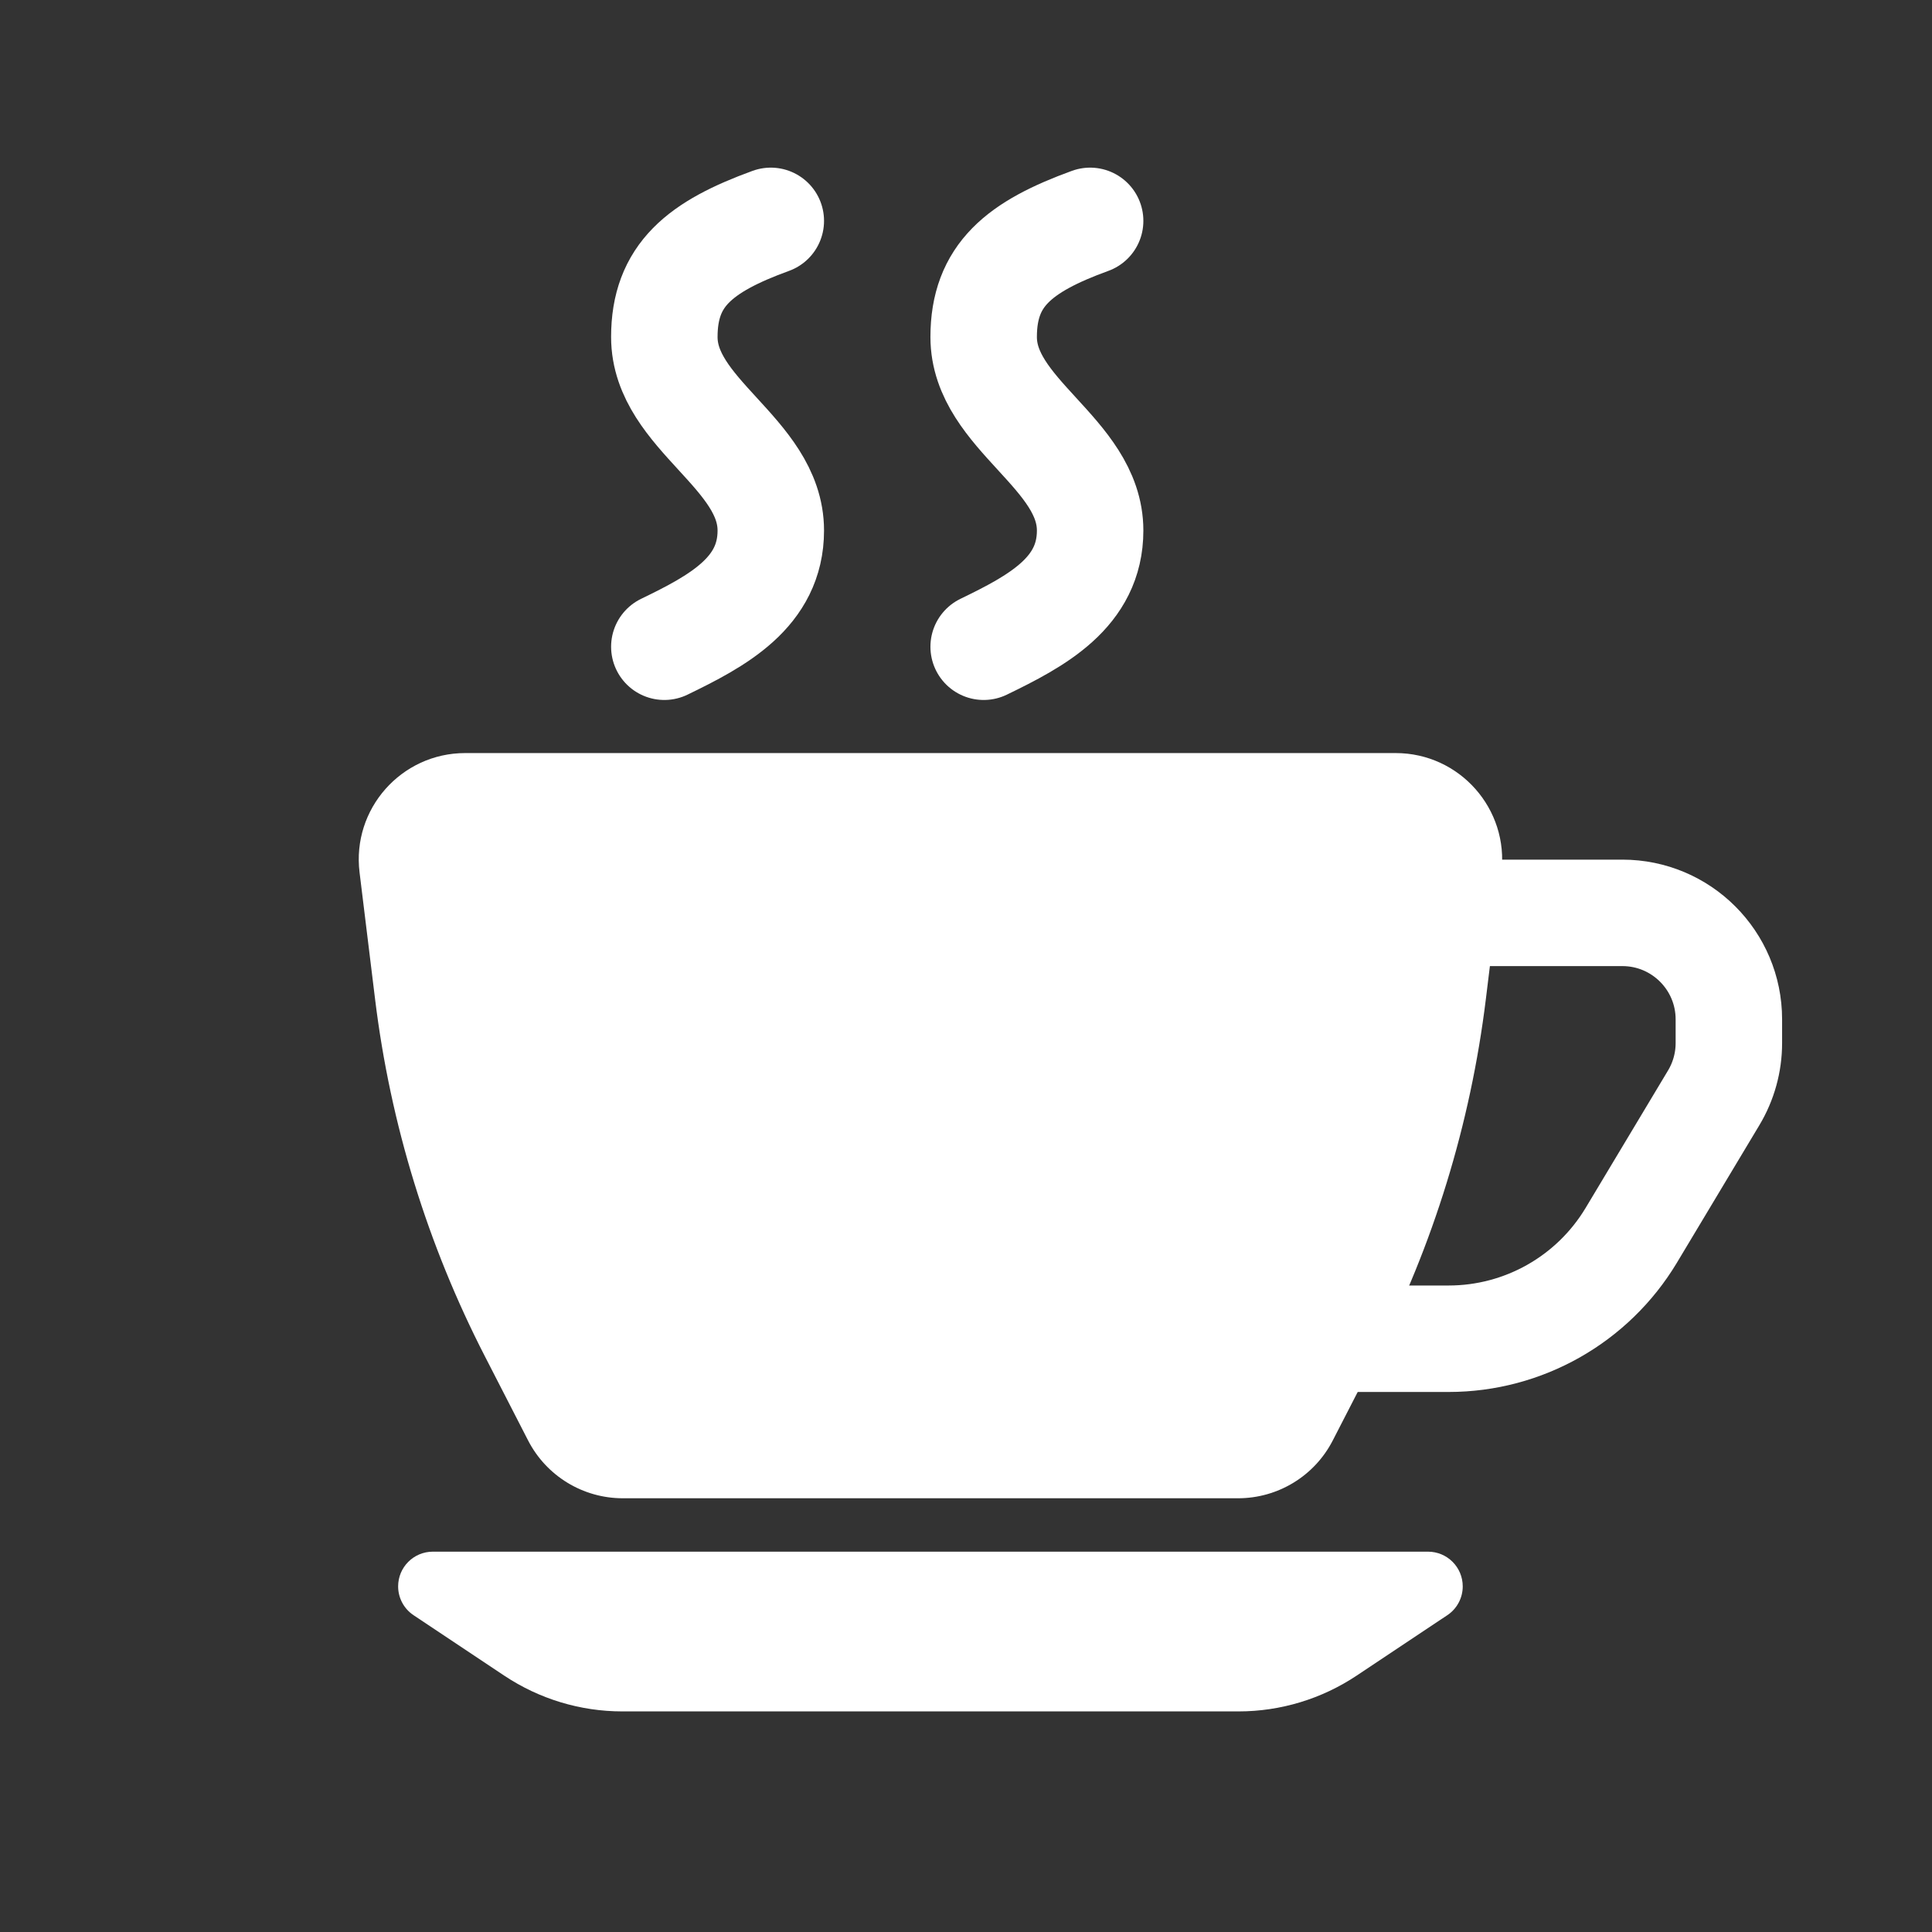
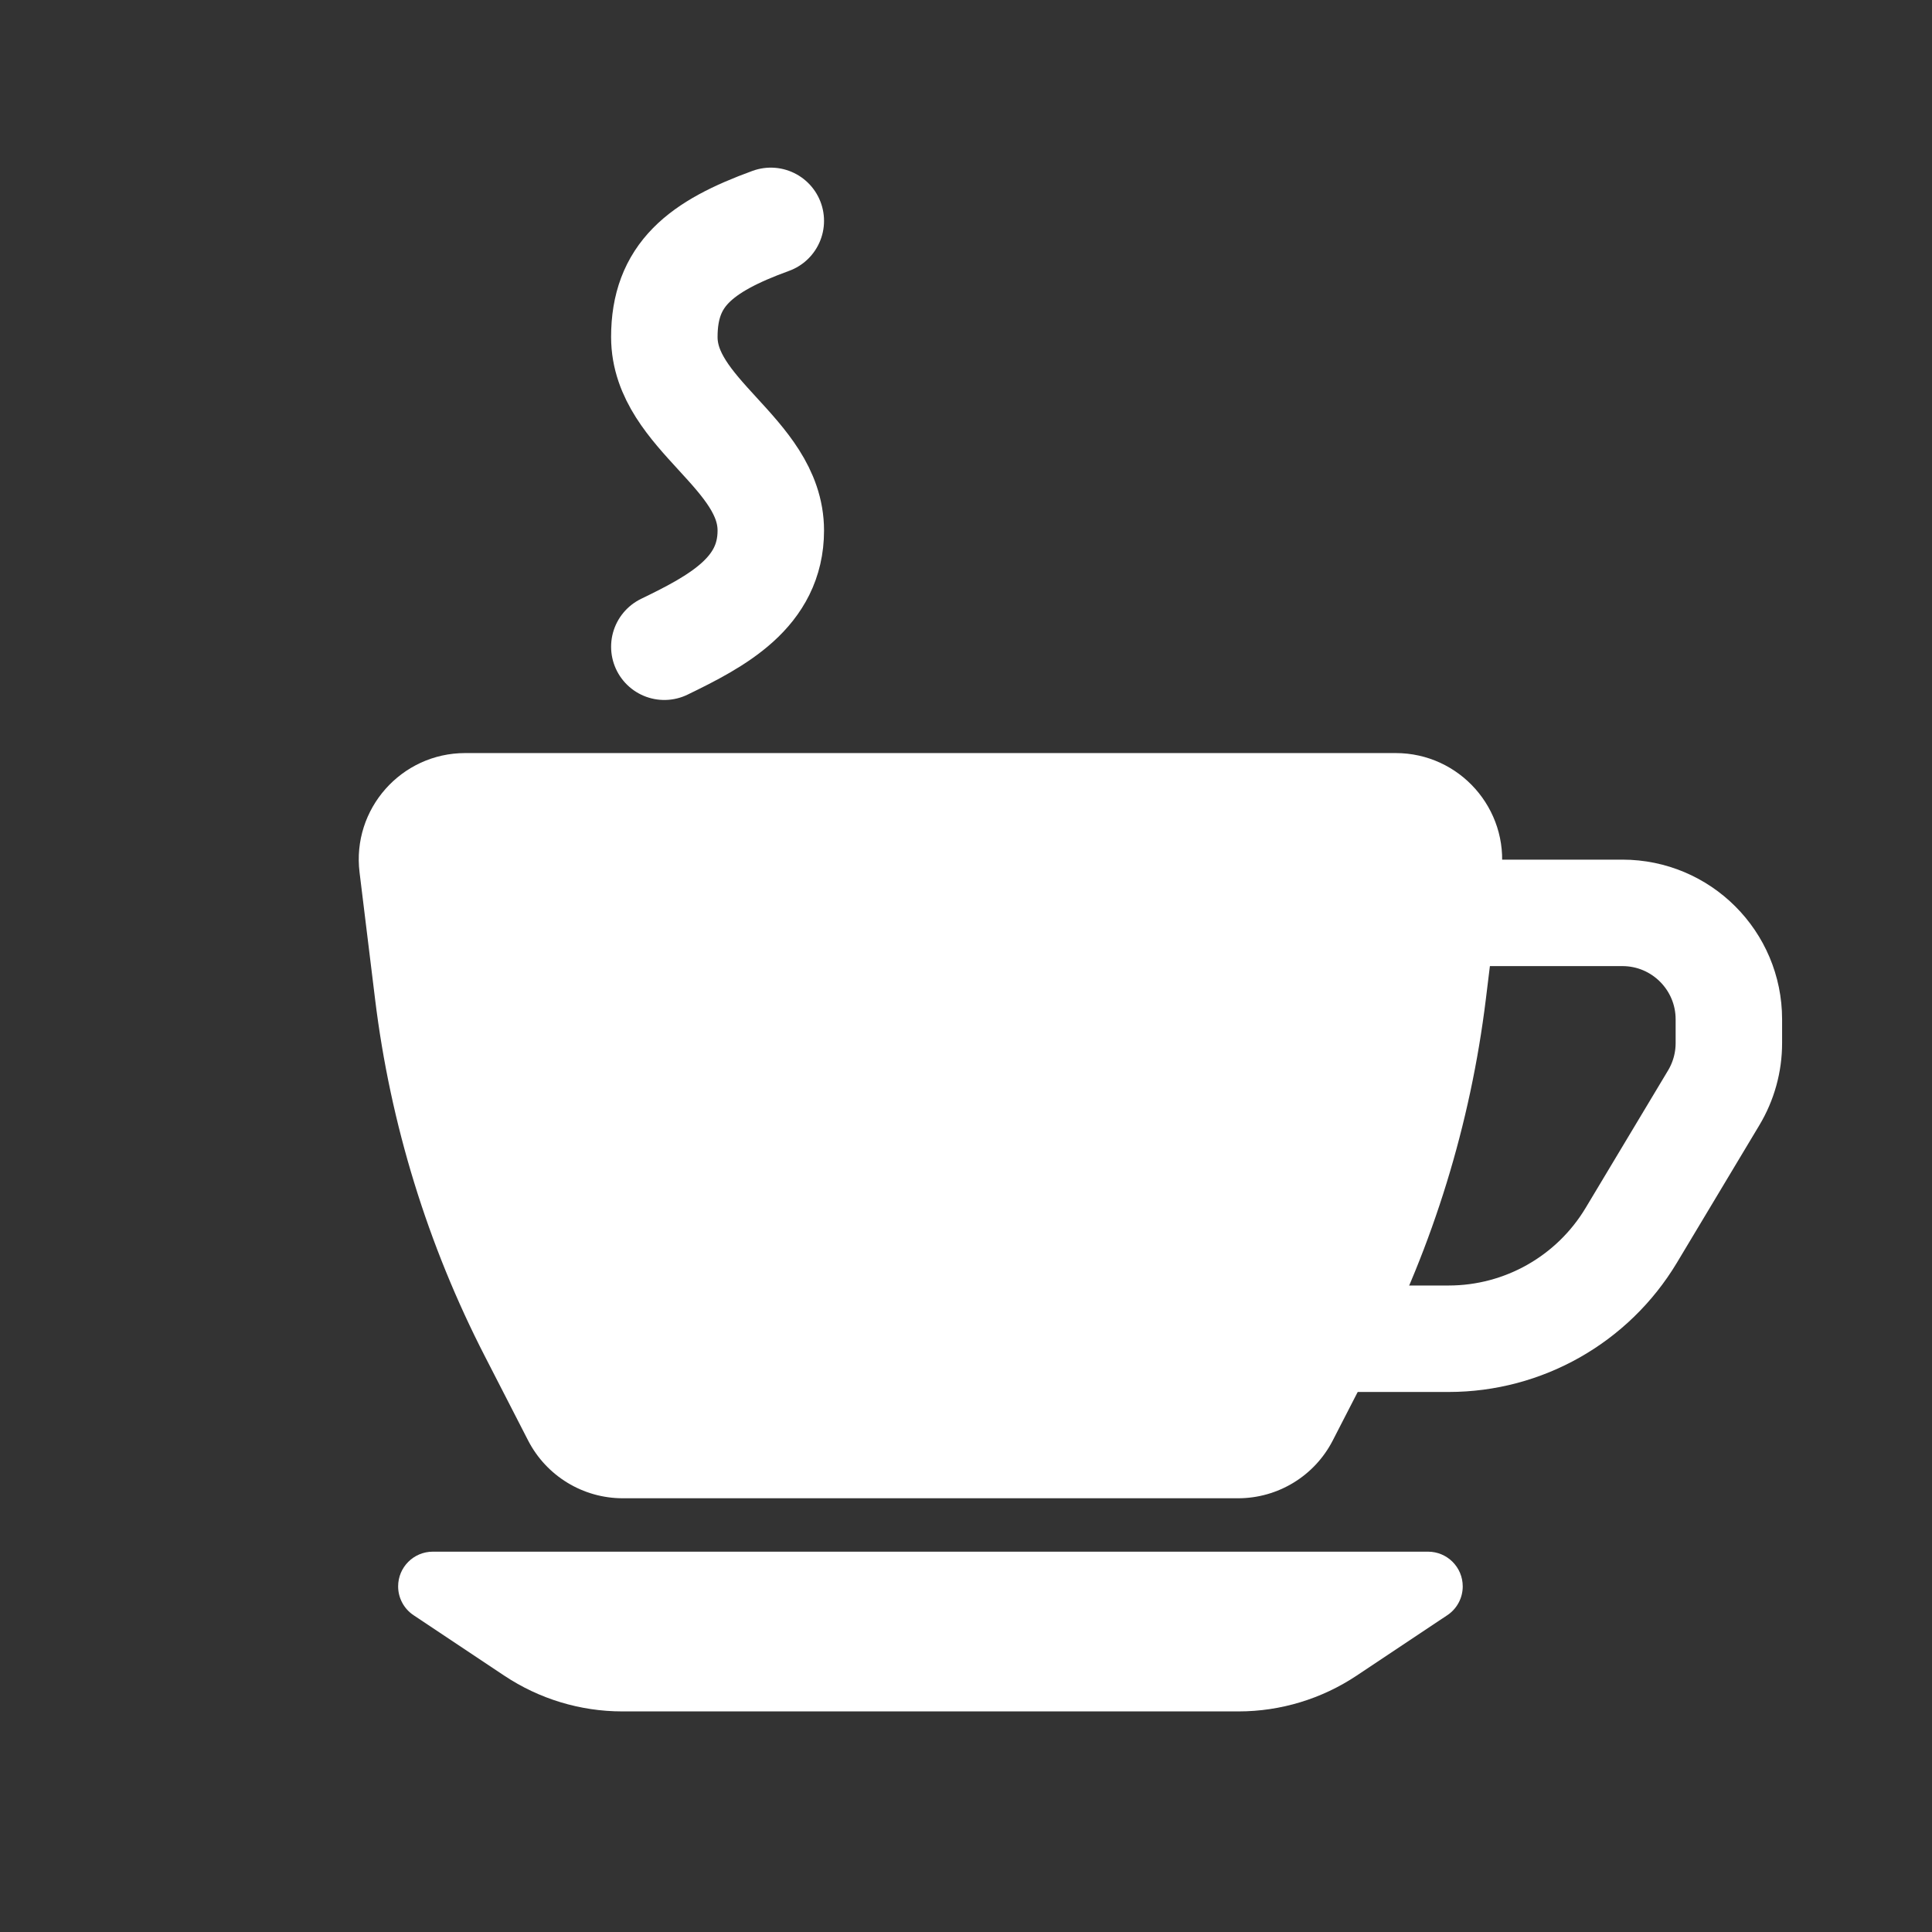
<svg xmlns="http://www.w3.org/2000/svg" width="28" height="28" viewBox="0 0 28 28" fill="none">
  <rect x="0" y="0" width="28" height="28" fill="#333333" stroke="none" />
  <path d="M20.227 10.914H6.742C5.816 10.914 5.098 11.725 5.211 12.644L5.436 14.481C5.657 16.289 6.197 18.043 7.03 19.662L7.654 20.877C7.919 21.391 8.448 21.714 9.026 21.714H17.943C18.521 21.714 19.051 21.391 19.315 20.877L19.94 19.662C20.773 18.043 21.312 16.289 21.534 14.481L21.759 12.644C21.871 11.725 21.154 10.914 20.227 10.914Z" fill="white" />
  <path d="M20.696 22.488H6.273C5.995 22.488 5.77 22.713 5.77 22.991C5.77 23.159 5.854 23.316 5.994 23.409L7.307 24.284C7.814 24.622 8.409 24.803 9.019 24.803H17.95C18.559 24.803 19.155 24.622 19.662 24.284L20.975 23.409C21.115 23.316 21.199 23.159 21.199 22.991C21.199 22.713 20.974 22.488 20.696 22.488Z" fill="white" />
  <path d="M21.199 13.23H23.513C24.365 13.23 25.056 13.921 25.056 14.773V15.117C25.056 15.397 24.98 15.671 24.836 15.911L23.641 17.904C23.083 18.833 22.079 19.402 20.995 19.402H18.885" stroke="white" stroke-width="1.543" />
  <path d="M11.171 3.201C10.143 3.575 9.628 3.987 9.628 4.884C9.628 6.006 11.171 6.567 11.171 7.689C11.171 8.587 10.4 8.999 9.628 9.373" stroke="white" stroke-width="1.543" stroke-linecap="round" />
-   <path d="M15.799 3.201C14.771 3.575 14.256 3.987 14.256 4.884C14.256 6.006 15.799 6.567 15.799 7.689C15.799 8.587 15.028 8.999 14.256 9.373" stroke="white" stroke-width="1.543" stroke-linecap="round" />
</svg>